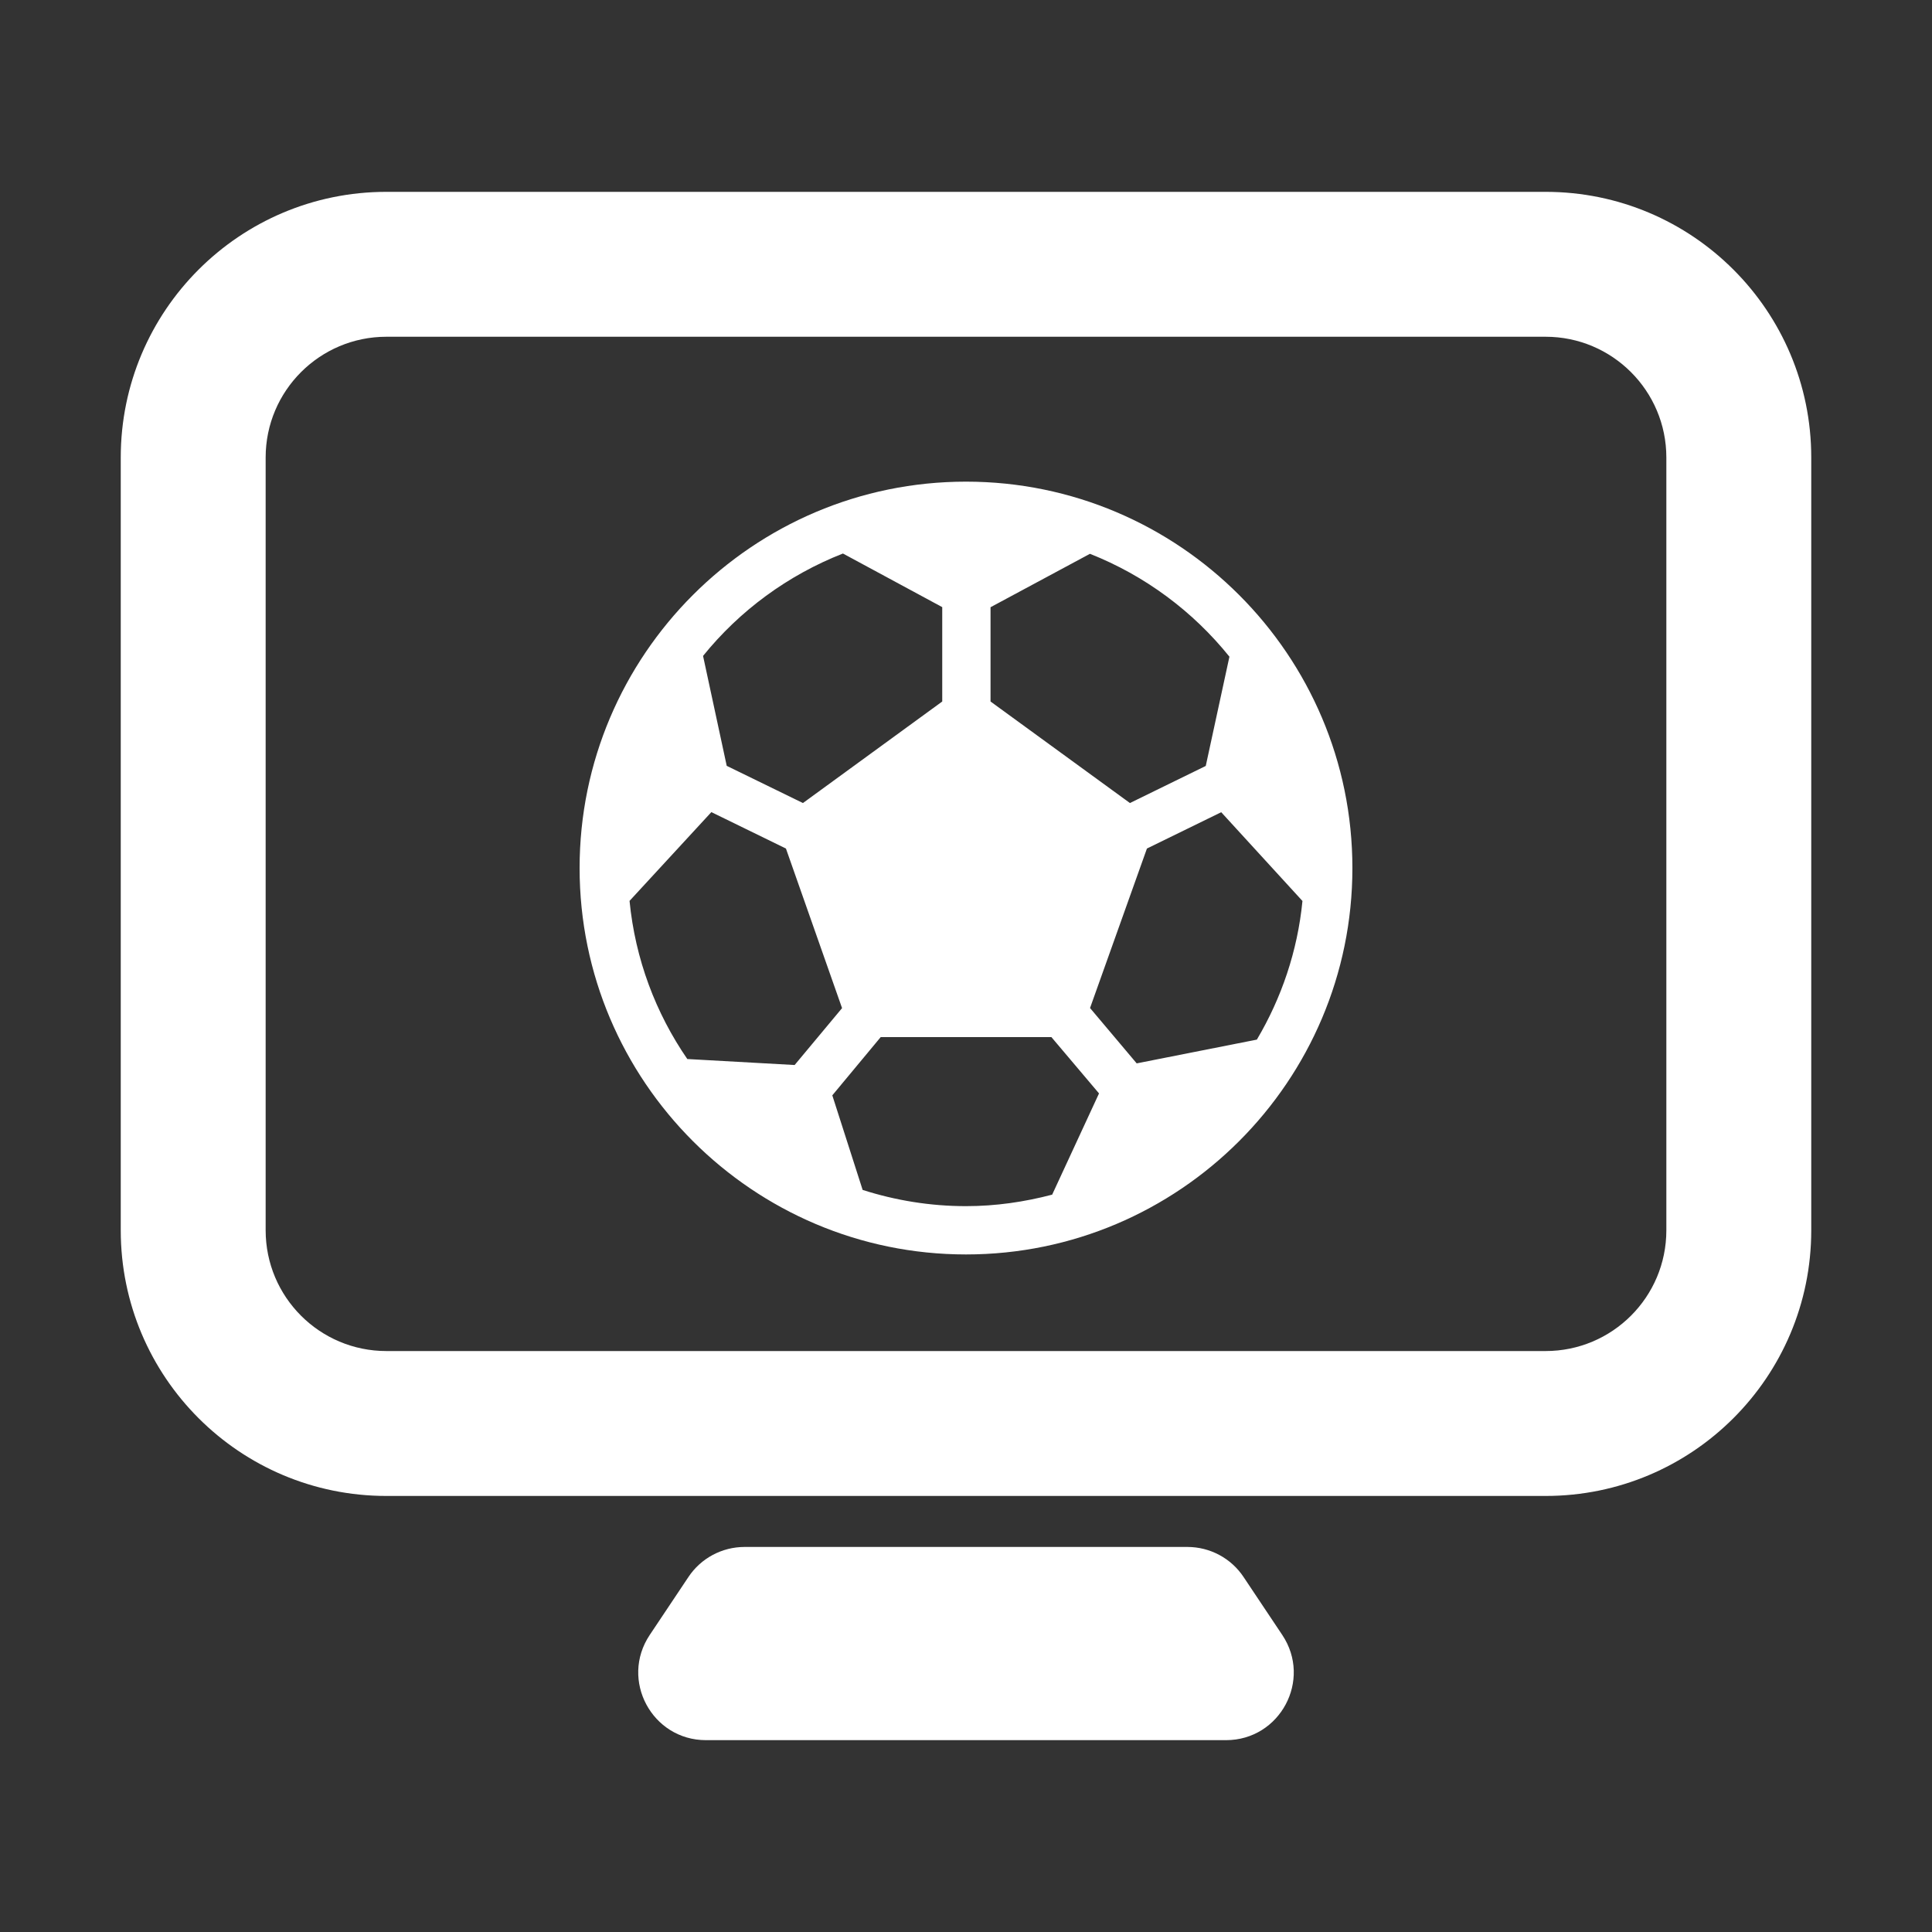
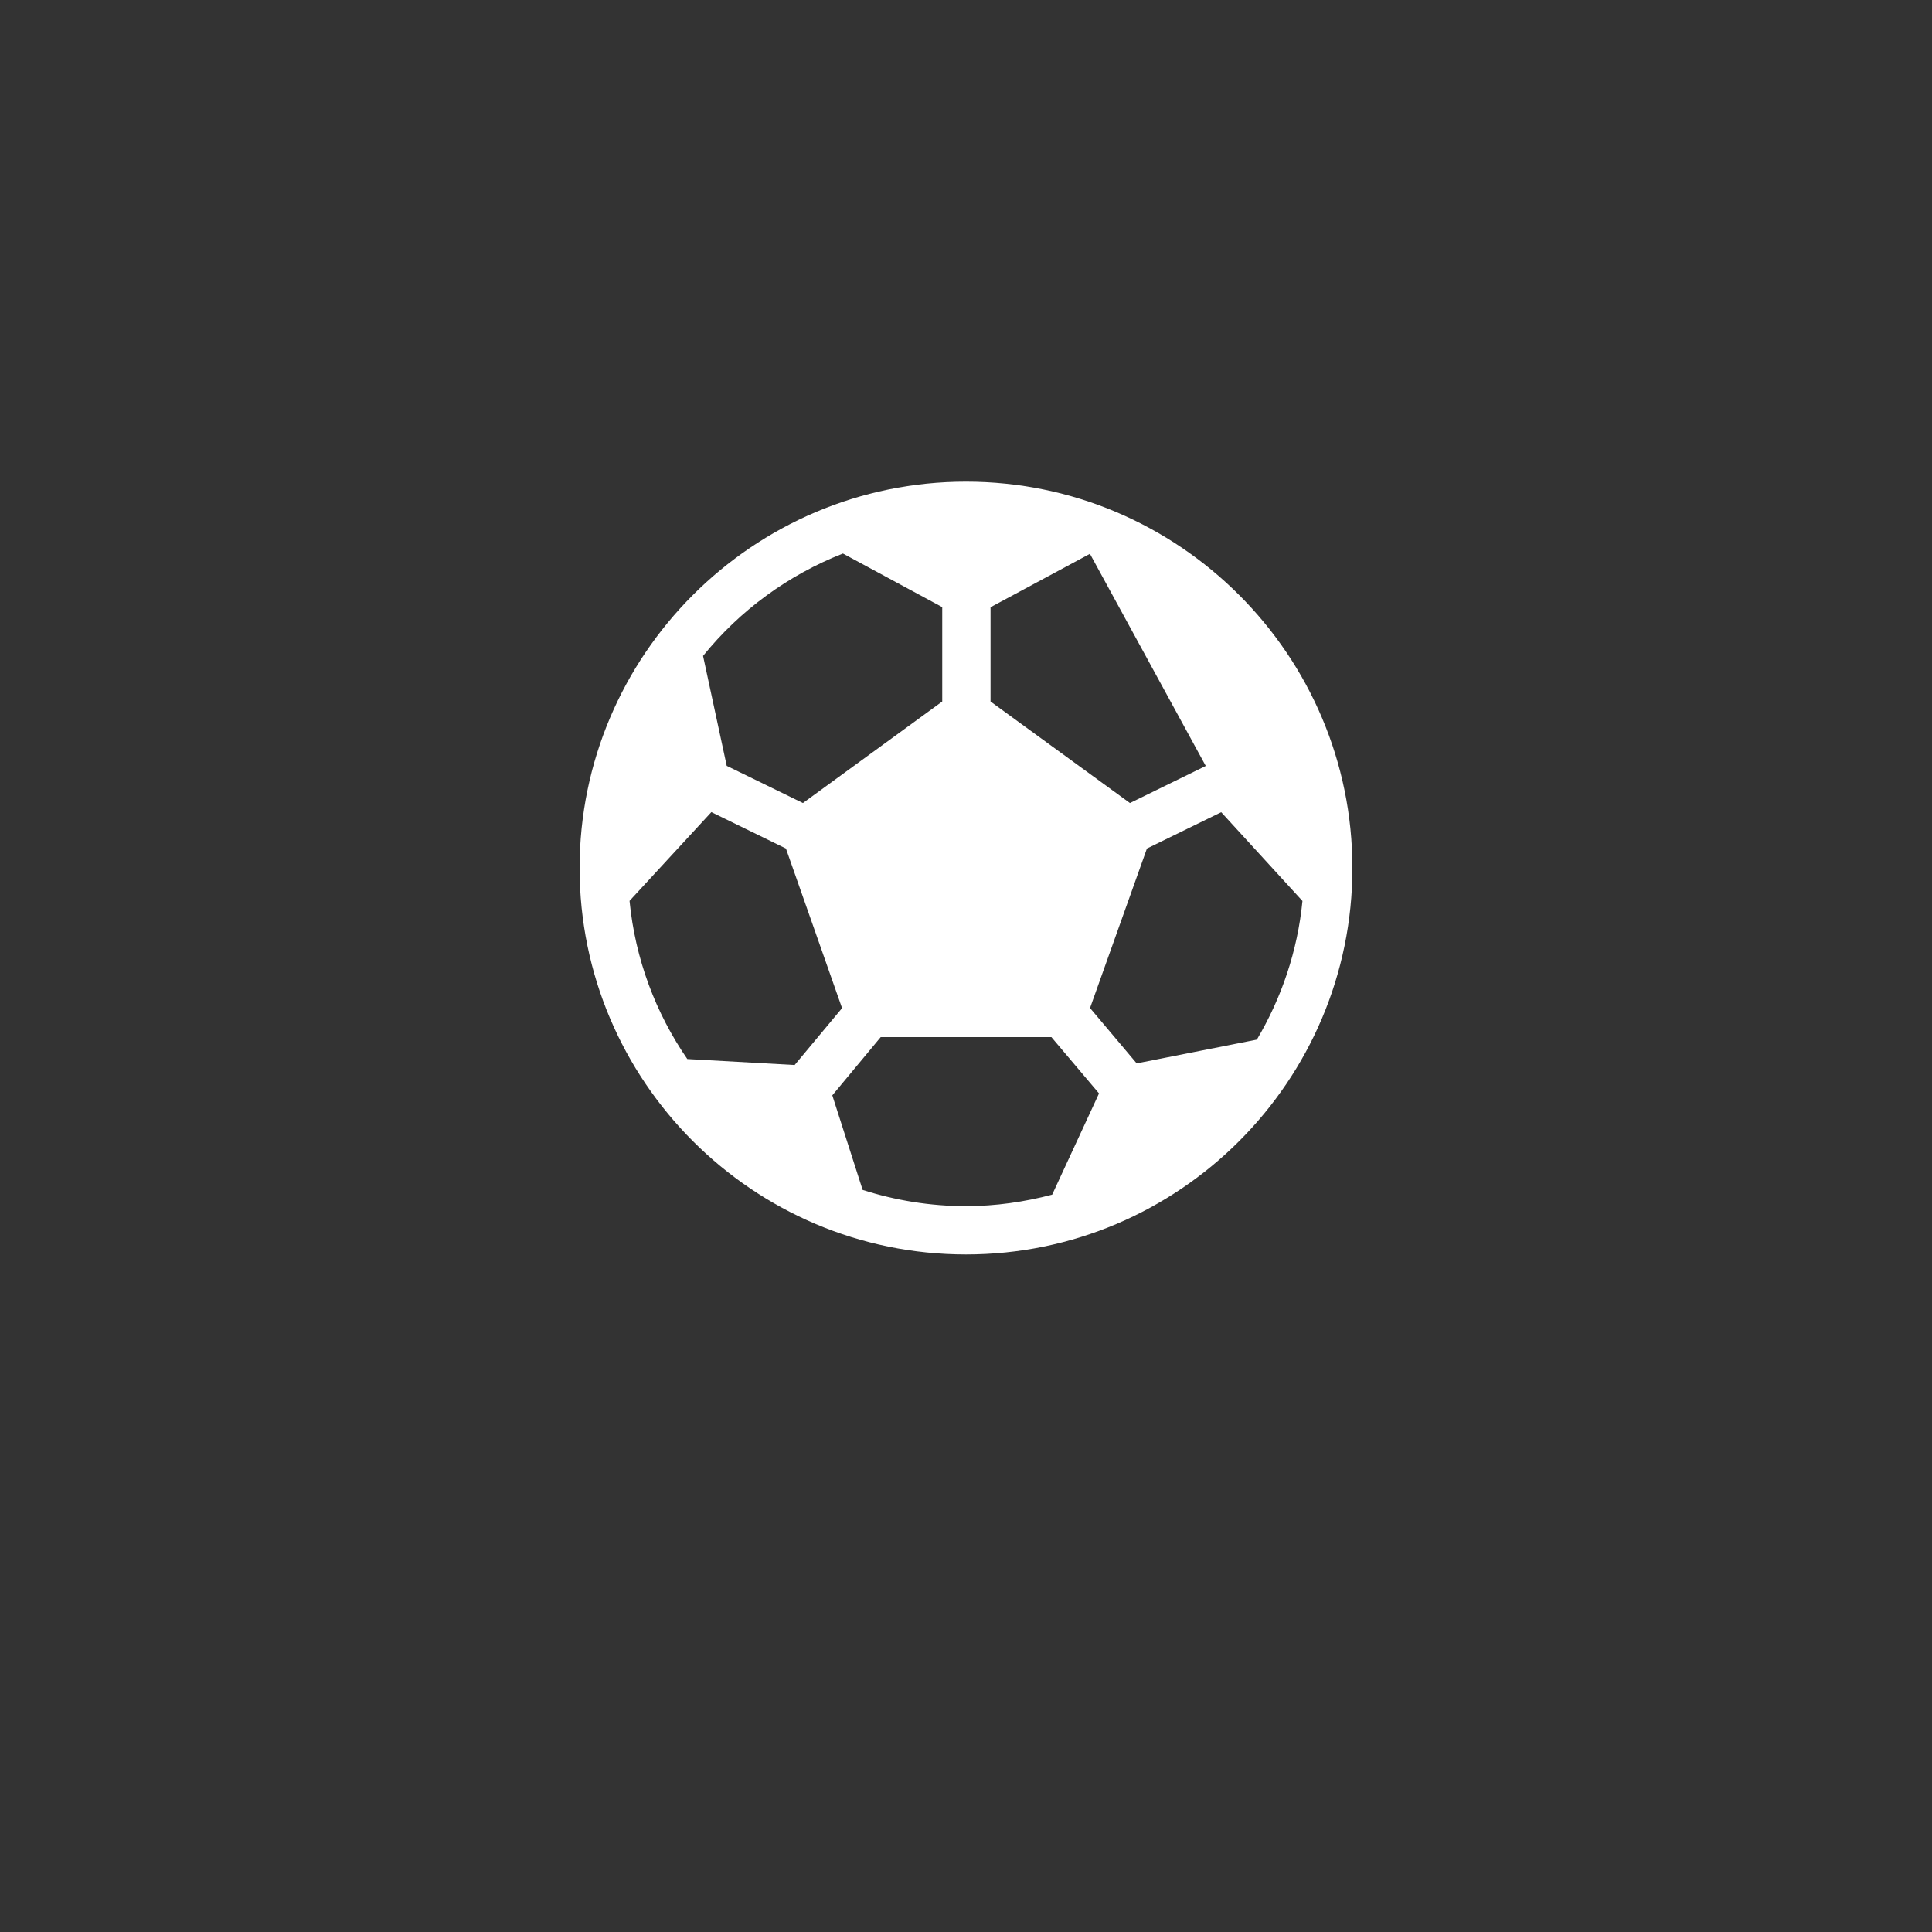
<svg xmlns="http://www.w3.org/2000/svg" width="20" height="20" viewBox="0 0 20 20" fill="none">
  <rect x="0" y="0" width="20" height="20" fill="#333333" stroke="none" />
-   <path d="M7.126 16.326C7.255 16.131 7.474 16.014 7.708 16.014H12.292C12.526 16.014 12.745 16.131 12.874 16.326L13.274 16.925C13.585 17.391 13.251 18.014 12.692 18.014H7.308C6.749 18.014 6.415 17.391 6.726 16.925L7.126 16.326Z" fill="white" />
-   <path fill-rule="evenodd" clip-rule="evenodd" d="M1.25 4.736C1.25 3.217 2.481 1.986 4 1.986H16C17.519 1.986 18.75 3.217 18.75 4.736V12.736C18.75 14.255 17.519 15.486 16 15.486H4C2.481 15.486 1.25 14.255 1.25 12.736V4.736ZM4 3.486C3.31 3.486 2.75 4.046 2.75 4.736V12.736C2.75 13.427 3.31 13.986 4 13.986H16C16.69 13.986 17.25 13.427 17.25 12.736V4.736C17.25 4.046 16.69 3.486 16 3.486H4Z" fill="white" />
-   <path fill-rule="evenodd" clip-rule="evenodd" d="M10 4.986C7.795 4.986 6 6.781 6 8.986C6 11.192 7.795 12.986 10 12.986C12.206 12.986 14 11.192 14 8.986C14 6.781 12.206 4.986 10 4.986ZM10.254 6.286L11.283 5.733C11.852 5.958 12.349 6.328 12.727 6.798L12.482 7.929L11.697 8.313L10.254 7.262V6.286ZM8.726 5.73L9.754 6.285V7.262L8.312 8.313L7.523 7.928L7.278 6.79C7.657 6.321 8.155 5.954 8.726 5.73ZM7.115 10.963C6.788 10.488 6.576 9.93 6.517 9.326L7.364 8.407L8.136 8.784L8.717 10.436L8.226 11.025L7.115 10.963ZM10.892 12.367C10.606 12.442 10.309 12.486 10 12.486C9.627 12.486 9.268 12.426 8.93 12.318L8.616 11.339L9.117 10.736H10.884L11.377 11.319L10.892 12.367ZM11.767 11.008L11.284 10.435L11.873 8.784L12.642 8.408L13.483 9.327C13.432 9.847 13.265 10.333 13.011 10.762L11.767 11.008Z" fill="white" />
+   <path fill-rule="evenodd" clip-rule="evenodd" d="M10 4.986C7.795 4.986 6 6.781 6 8.986C6 11.192 7.795 12.986 10 12.986C12.206 12.986 14 11.192 14 8.986C14 6.781 12.206 4.986 10 4.986ZM10.254 6.286L11.283 5.733L12.482 7.929L11.697 8.313L10.254 7.262V6.286ZM8.726 5.73L9.754 6.285V7.262L8.312 8.313L7.523 7.928L7.278 6.79C7.657 6.321 8.155 5.954 8.726 5.73ZM7.115 10.963C6.788 10.488 6.576 9.93 6.517 9.326L7.364 8.407L8.136 8.784L8.717 10.436L8.226 11.025L7.115 10.963ZM10.892 12.367C10.606 12.442 10.309 12.486 10 12.486C9.627 12.486 9.268 12.426 8.93 12.318L8.616 11.339L9.117 10.736H10.884L11.377 11.319L10.892 12.367ZM11.767 11.008L11.284 10.435L11.873 8.784L12.642 8.408L13.483 9.327C13.432 9.847 13.265 10.333 13.011 10.762L11.767 11.008Z" fill="white" />
</svg>